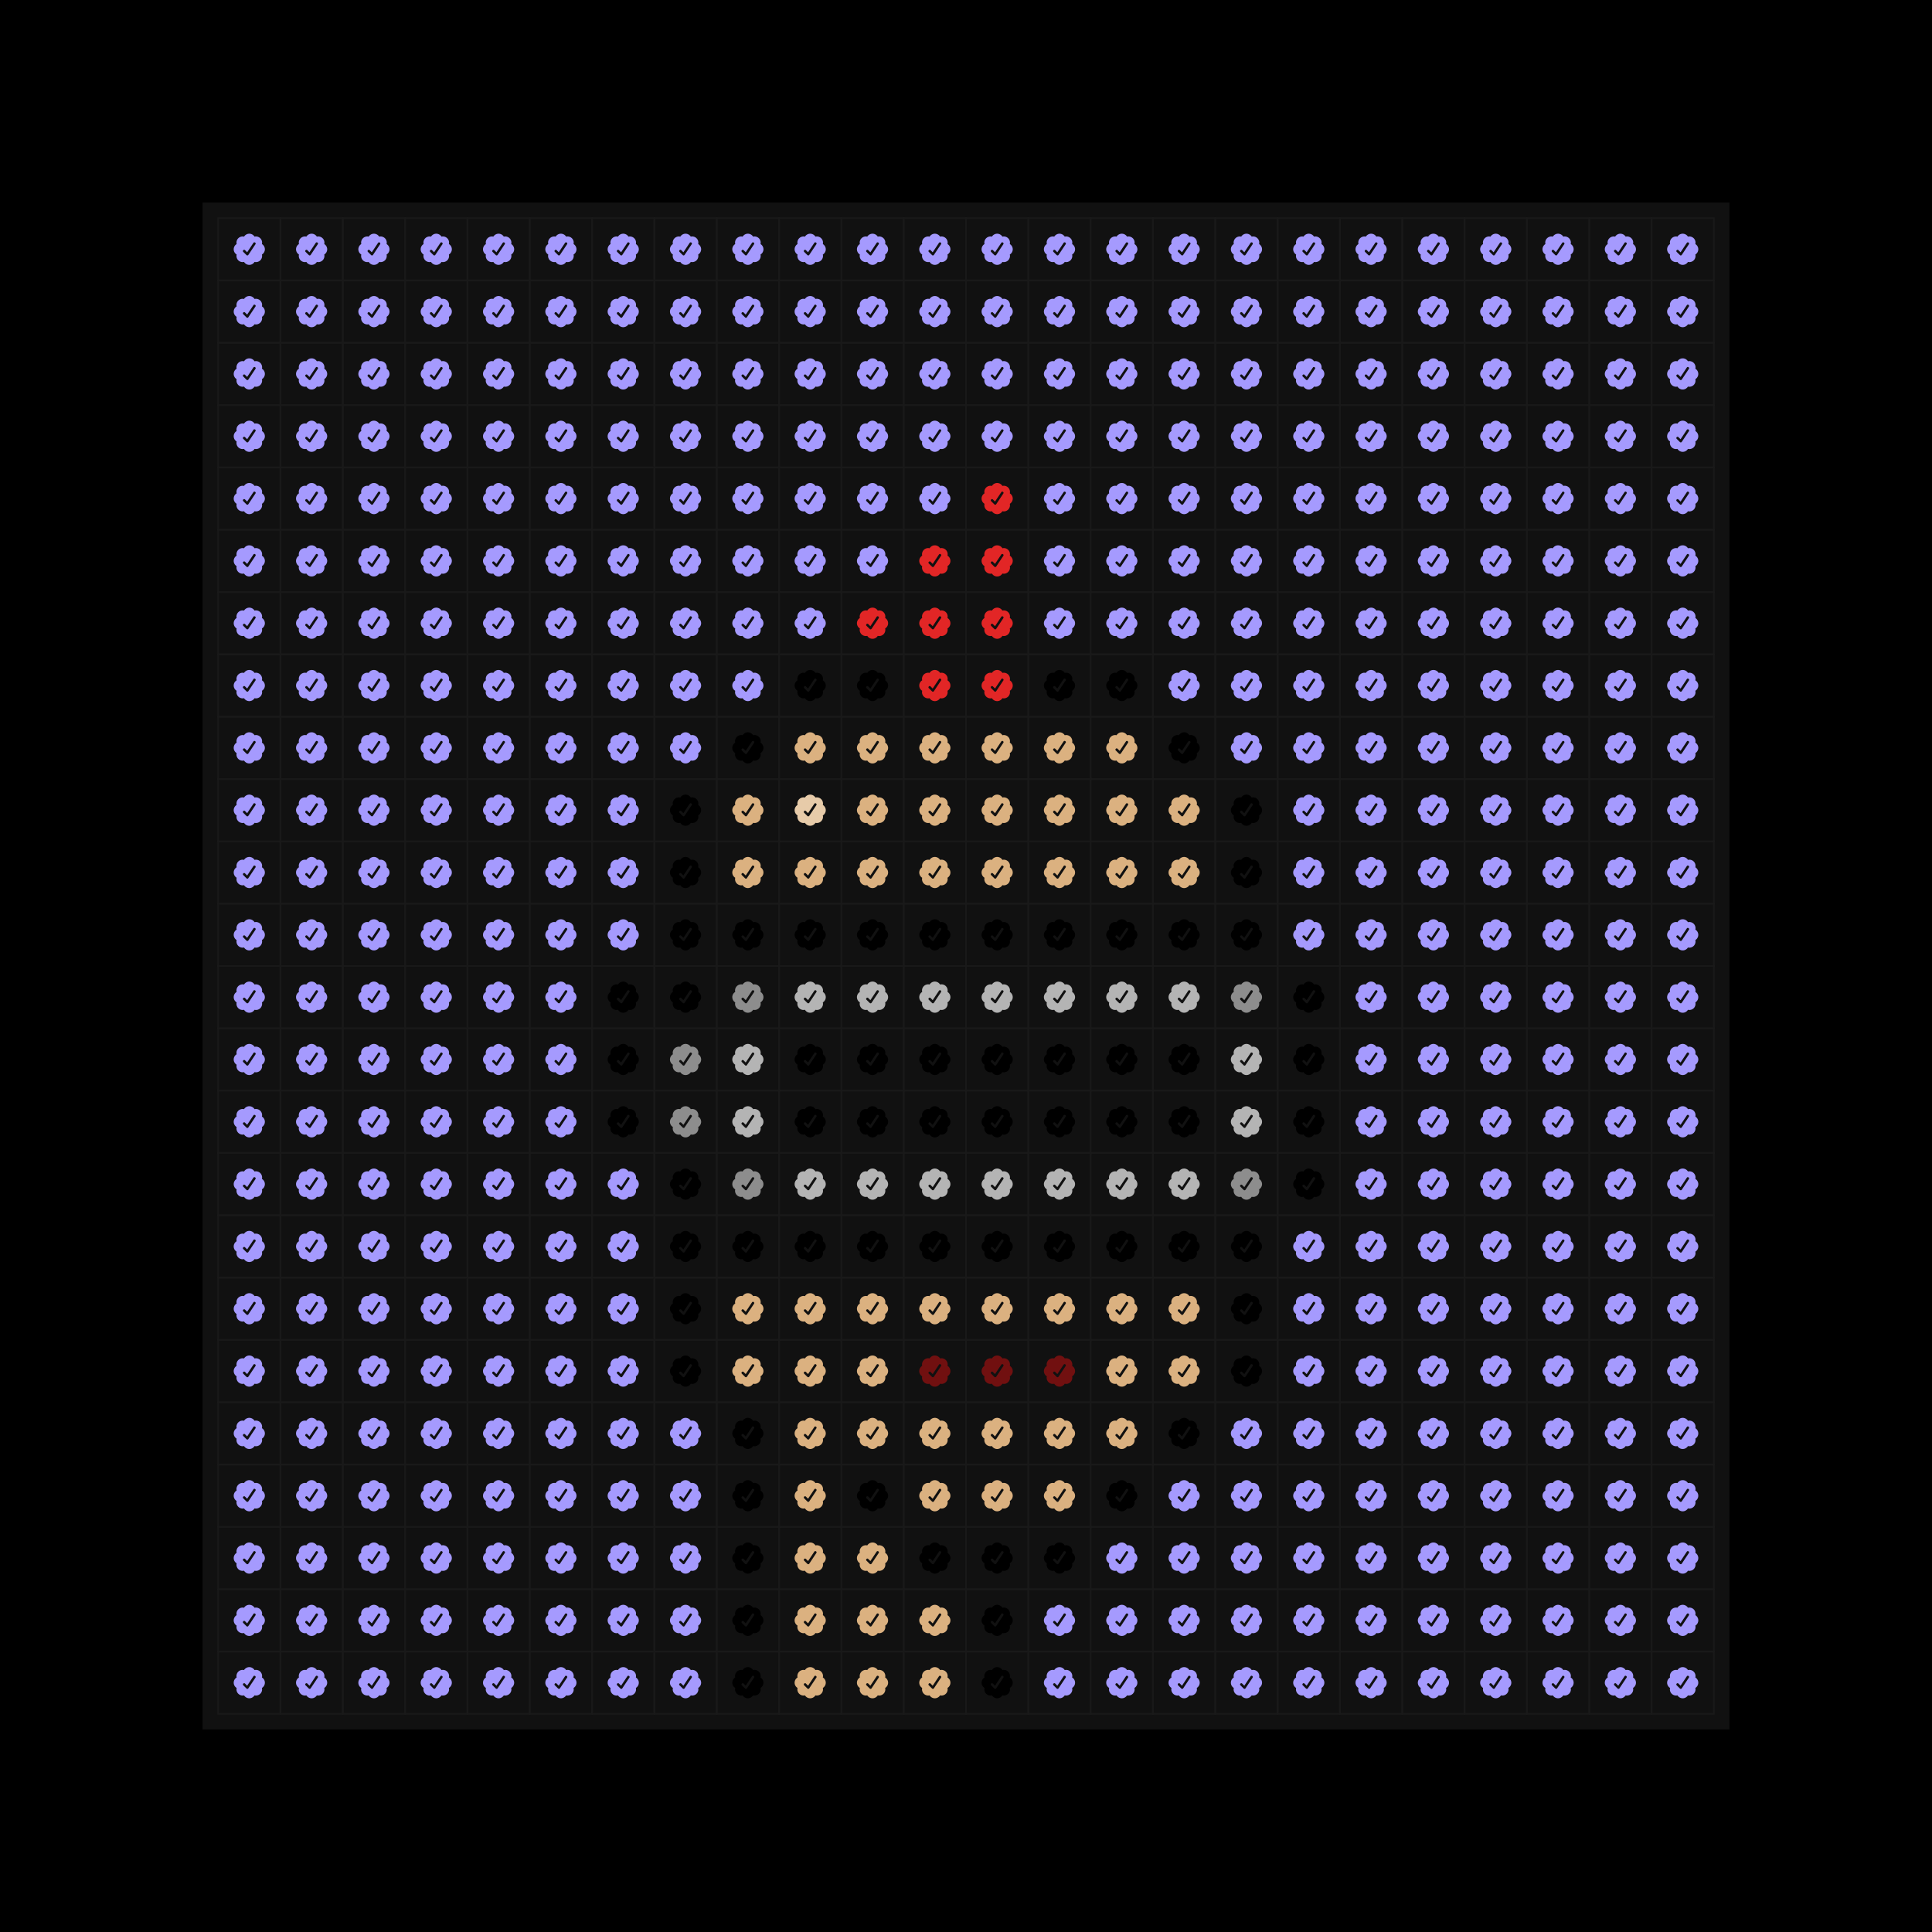
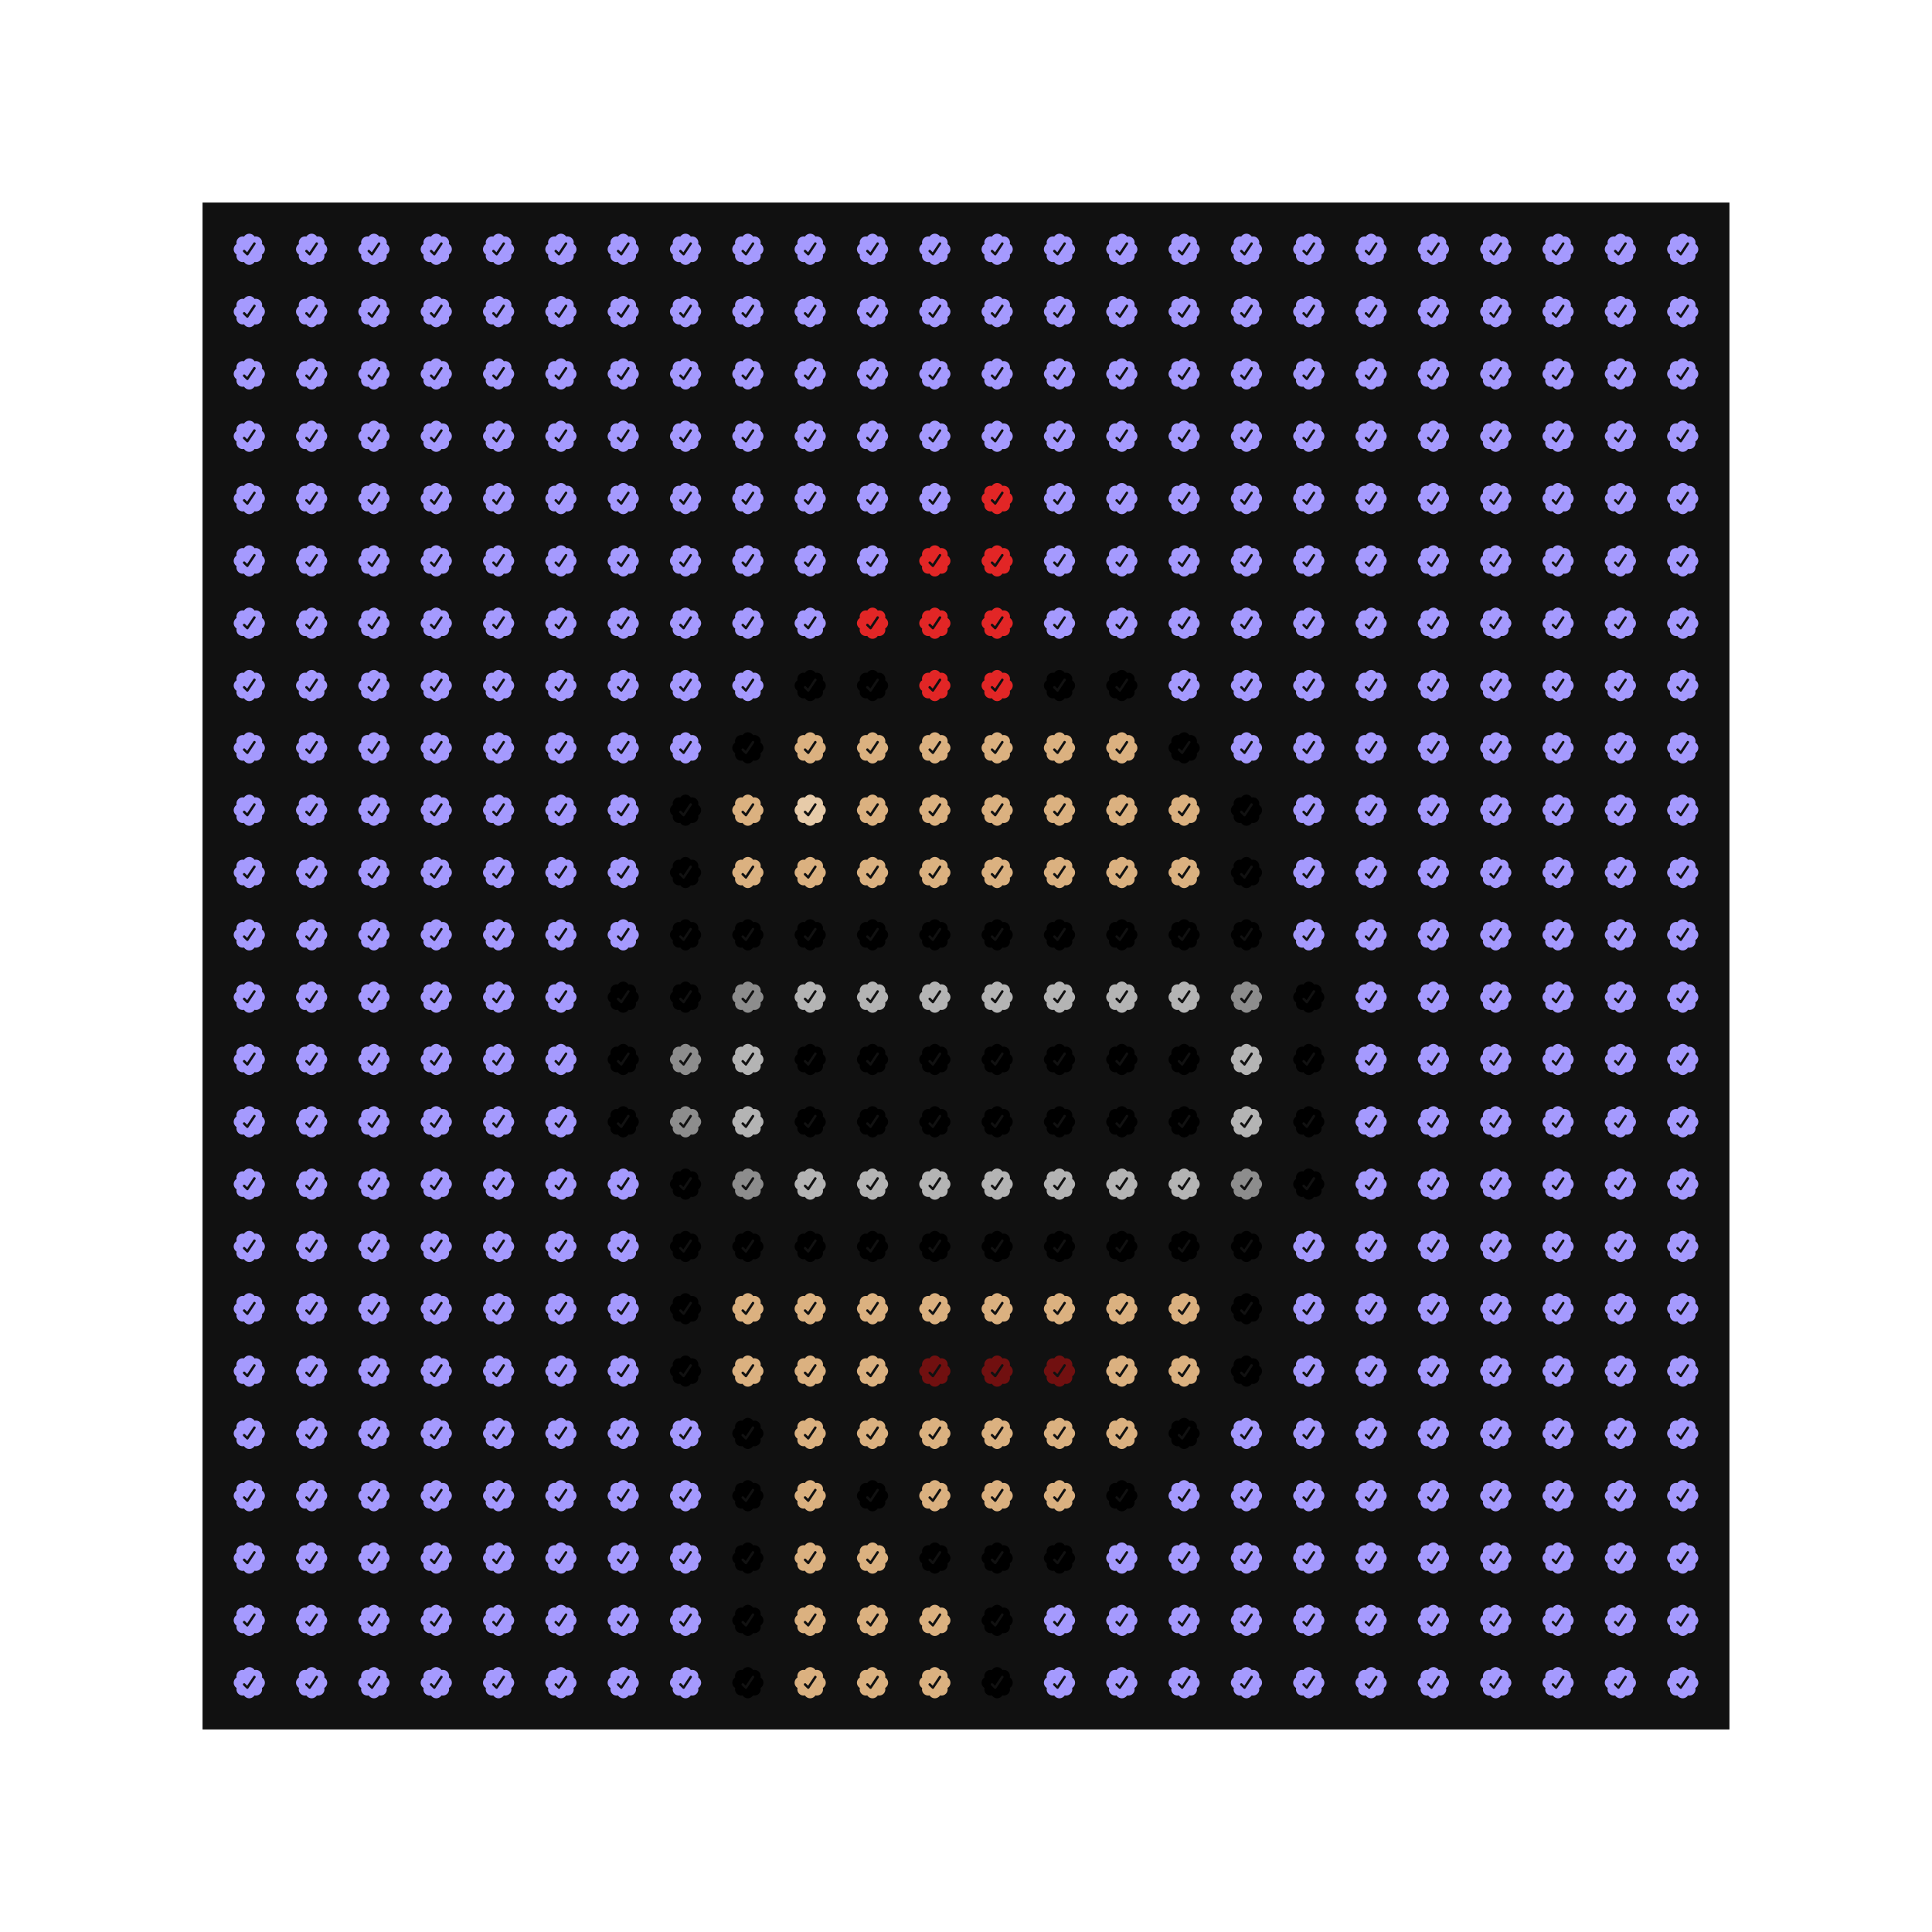
<svg xmlns="http://www.w3.org/2000/svg" width="1240" height="1240" viewBox="0 0 1240 1240" fill="none">
  <style>.v1{fill:#a59afeff} .v2{fill:#638596ff} .v3{fill:#638596ff} .v3a{fill:#638596ff;animation:col 40s ease-out 0s infinite normal both} .v4{fill:#3EB489ff} @keyframes col { 0% {fill:#638596ff} 10%,20% {fill:#a59afeff} 75%,100% {fill:#638596ff} } .d0{} .d1{animation-delay:0.5s} .d2{animation-delay:1s} .d3{animation-delay:1.5s} .d4{animation-delay:2s} .d5{animation-delay:2.5s} .d6{animation-delay:3s} .d7{animation-delay:3.5s} .d8{animation-delay:4s} .d9{animation-delay:4.5s} .d10{animation-delay:5s} .d11{animation-delay:5.5s} .d12{animation-delay:6s} .d13{animation-delay:6.5s} .d14{animation-delay:7s} .d15{animation-delay:7.5s} .d16{animation-delay:8s} .d17{animation-delay:8.5s} .d18{animation-delay:9s} .d19{animation-delay:9.5s} .d20{animation-delay:10s} .d21{animation-delay:10.5s} .d22{animation-delay:11s} .d23{animation-delay:11.5s} .d24{animation-delay:12s} .d25{animation-delay:12.5s} .d26{animation-delay:13s} .d27{animation-delay:13.5s} .d28{animation-delay:14s} .d29{animation-delay:14.5s} .d30{animation-delay:15s} .d31{animation-delay:15.5s} .d32{animation-delay:16s} .d33{animation-delay:16.5s} .d34{animation-delay:17s} .d35{animation-delay:17.5s} .d36{animation-delay:18s} .d37{animation-delay:18.5s} .d38{animation-delay:19s} .d39{animation-delay:19.5s} .d40{animation-delay:20s} .d41{animation-delay:20.5s} .d42{animation-delay:21s} .d43{animation-delay:21.5s} .d44{animation-delay:22s} .d45{animation-delay:22.5s} .d46{animation-delay:23s} .d47{animation-delay:23.5s}</style>
  <defs>
    <g id="c">
-       <rect x="-2" y="-2" width="40" height="40" stroke="#191919" fill="transparent" />
      <path fill-rule="evenodd" d="M21.36 9.886A3.933 3.933 0 0 0 18 8c-1.423 0-2.67.755-3.36 1.887a3.935 3.935 0 0 0-4.753 4.753A3.933 3.933 0 0 0 8 18c0 1.423.755 2.669 1.886 3.36a3.935 3.935 0 0 0 4.753 4.753 3.933 3.933 0 0 0 4.863 1.59 3.953 3.953 0 0 0 1.858-1.589 3.935 3.935 0 0 0 4.753-4.754A3.933 3.933 0 0 0 28 18a3.933 3.933 0 0 0-1.887-3.36 3.934 3.934 0 0 0-1.042-3.711 3.934 3.934 0 0 0-3.71-1.043Zm-3.958 11.713 4.562-6.844c.566-.846-.751-1.724-1.316-.878l-4.026 6.043-1.371-1.368c-.717-.722-1.836.396-1.116 1.116l2.17 2.15a.788.788 0 0 0 1.097-.22Z" />
    </g>
  </defs>
-   <rect width="1240" height="1240" fill="black" />
  <rect x="130" y="130" width="980" height="980" fill="#111111" />
  <use href="#c" x="142" y="142" class="v1" />
  <use href="#c" x="182" y="142" class="v1" />
  <use href="#c" x="222" y="142" class="v1" />
  <use href="#c" x="262" y="142" class="v1" />
  <use href="#c" x="302" y="142" class="v1" />
  <use href="#c" x="342" y="142" class="v1" />
  <use href="#c" x="382" y="142" class="v1" />
  <use href="#c" x="422" y="142" class="v1" />
  <use href="#c" x="462" y="142" class="v1" />
  <use href="#c" x="502" y="142" class="v1" />
  <use href="#c" x="542" y="142" class="v1" />
  <use href="#c" x="582" y="142" class="v1" />
  <use href="#c" x="622" y="142" class="v1" />
  <use href="#c" x="662" y="142" class="v1" />
  <use href="#c" x="702" y="142" class="v1" />
  <use href="#c" x="742" y="142" class="v1" />
  <use href="#c" x="782" y="142" class="v1" />
  <use href="#c" x="822" y="142" class="v1" />
  <use href="#c" x="862" y="142" class="v1" />
  <use href="#c" x="902" y="142" class="v1" />
  <use href="#c" x="942" y="142" class="v1" />
  <use href="#c" x="982" y="142" class="v1" />
  <use href="#c" x="1022" y="142" class="v1" />
  <use href="#c" x="1062" y="142" class="v1" />
  <use href="#c" x="142" y="182" class="v1" />
  <use href="#c" x="182" y="182" class="v1" />
  <use href="#c" x="222" y="182" class="v1" />
  <use href="#c" x="262" y="182" class="v1" />
  <use href="#c" x="302" y="182" class="v1" />
  <use href="#c" x="342" y="182" class="v1" />
  <use href="#c" x="382" y="182" class="v1" />
  <use href="#c" x="422" y="182" class="v1" />
  <use href="#c" x="462" y="182" class="v1" />
  <use href="#c" x="502" y="182" class="v1" />
  <use href="#c" x="542" y="182" class="v1" />
  <use href="#c" x="582" y="182" class="v1" />
  <use href="#c" x="622" y="182" class="v1" />
  <use href="#c" x="662" y="182" class="v1" />
  <use href="#c" x="702" y="182" class="v1" />
  <use href="#c" x="742" y="182" class="v1" />
  <use href="#c" x="782" y="182" class="v1" />
  <use href="#c" x="822" y="182" class="v1" />
  <use href="#c" x="862" y="182" class="v1" />
  <use href="#c" x="902" y="182" class="v1" />
  <use href="#c" x="942" y="182" class="v1" />
  <use href="#c" x="982" y="182" class="v1" />
  <use href="#c" x="1022" y="182" class="v1" />
  <use href="#c" x="1062" y="182" class="v1" />
  <use href="#c" x="142" y="222" class="v1" />
  <use href="#c" x="182" y="222" class="v1" />
  <use href="#c" x="222" y="222" class="v1" />
  <use href="#c" x="262" y="222" class="v1" />
  <use href="#c" x="302" y="222" class="v1" />
  <use href="#c" x="342" y="222" class="v1" />
  <use href="#c" x="382" y="222" class="v1" />
  <use href="#c" x="422" y="222" class="v1" />
  <use href="#c" x="462" y="222" class="v1" />
  <use href="#c" x="502" y="222" class="v1" />
  <use href="#c" x="542" y="222" class="v1" />
  <use href="#c" x="582" y="222" class="v1" />
  <use href="#c" x="622" y="222" class="v1" />
  <use href="#c" x="662" y="222" class="v1" />
  <use href="#c" x="702" y="222" class="v1" />
  <use href="#c" x="742" y="222" class="v1" />
  <use href="#c" x="782" y="222" class="v1" />
  <use href="#c" x="822" y="222" class="v1" />
  <use href="#c" x="862" y="222" class="v1" />
  <use href="#c" x="902" y="222" class="v1" />
  <use href="#c" x="942" y="222" class="v1" />
  <use href="#c" x="982" y="222" class="v1" />
  <use href="#c" x="1022" y="222" class="v1" />
  <use href="#c" x="1062" y="222" class="v1" />
  <use href="#c" x="142" y="262" class="v1" />
  <use href="#c" x="182" y="262" class="v1" />
  <use href="#c" x="222" y="262" class="v1" />
  <use href="#c" x="262" y="262" class="v1" />
  <use href="#c" x="302" y="262" class="v1" />
  <use href="#c" x="342" y="262" class="v1" />
  <use href="#c" x="382" y="262" class="v1" />
  <use href="#c" x="422" y="262" class="v1" />
  <use href="#c" x="462" y="262" class="v1" />
  <use href="#c" x="502" y="262" class="v1" />
  <use href="#c" x="542" y="262" class="v1" />
  <use href="#c" x="582" y="262" class="v1" />
  <use href="#c" x="622" y="262" class="v1" />
  <use href="#c" x="662" y="262" class="v1" />
  <use href="#c" x="702" y="262" class="v1" />
  <use href="#c" x="742" y="262" class="v1" />
  <use href="#c" x="782" y="262" class="v1" />
  <use href="#c" x="822" y="262" class="v1" />
  <use href="#c" x="862" y="262" class="v1" />
  <use href="#c" x="902" y="262" class="v1" />
  <use href="#c" x="942" y="262" class="v1" />
  <use href="#c" x="982" y="262" class="v1" />
  <use href="#c" x="1022" y="262" class="v1" />
  <use href="#c" x="1062" y="262" class="v1" />
  <use href="#c" x="142" y="302" class="v1" />
  <use href="#c" x="182" y="302" class="v1" />
  <use href="#c" x="222" y="302" class="v1" />
  <use href="#c" x="262" y="302" class="v1" />
  <use href="#c" x="302" y="302" class="v1" />
  <use href="#c" x="342" y="302" class="v1" />
  <use href="#c" x="382" y="302" class="v1" />
  <use href="#c" x="422" y="302" class="v1" />
  <use href="#c" x="462" y="302" class="v1" />
  <use href="#c" x="502" y="302" class="v1" />
  <use href="#c" x="542" y="302" class="v1" />
  <use href="#c" x="582" y="302" class="v1" />
  <use href="#c" x="622" y="302" fill="#e22626ff" />
  <use href="#c" x="662" y="302" class="v1" />
  <use href="#c" x="702" y="302" class="v1" />
  <use href="#c" x="742" y="302" class="v1" />
  <use href="#c" x="782" y="302" class="v1" />
  <use href="#c" x="822" y="302" class="v1" />
  <use href="#c" x="862" y="302" class="v1" />
  <use href="#c" x="902" y="302" class="v1" />
  <use href="#c" x="942" y="302" class="v1" />
  <use href="#c" x="982" y="302" class="v1" />
  <use href="#c" x="1022" y="302" class="v1" />
  <use href="#c" x="1062" y="302" class="v1" />
  <use href="#c" x="142" y="342" class="v1" />
  <use href="#c" x="182" y="342" class="v1" />
  <use href="#c" x="222" y="342" class="v1" />
  <use href="#c" x="262" y="342" class="v1" />
  <use href="#c" x="302" y="342" class="v1" />
  <use href="#c" x="342" y="342" class="v1" />
  <use href="#c" x="382" y="342" class="v1" />
  <use href="#c" x="422" y="342" class="v1" />
  <use href="#c" x="462" y="342" class="v1" />
  <use href="#c" x="502" y="342" class="v1" />
  <use href="#c" x="542" y="342" class="v1" />
  <use href="#c" x="582" y="342" fill="#e22626ff" />
  <use href="#c" x="622" y="342" fill="#e22626ff" />
  <use href="#c" x="662" y="342" class="v1" />
  <use href="#c" x="702" y="342" class="v1" />
  <use href="#c" x="742" y="342" class="v1" />
  <use href="#c" x="782" y="342" class="v1" />
  <use href="#c" x="822" y="342" class="v1" />
  <use href="#c" x="862" y="342" class="v1" />
  <use href="#c" x="902" y="342" class="v1" />
  <use href="#c" x="942" y="342" class="v1" />
  <use href="#c" x="982" y="342" class="v1" />
  <use href="#c" x="1022" y="342" class="v1" />
  <use href="#c" x="1062" y="342" class="v1" />
  <use href="#c" x="142" y="382" class="v1" />
  <use href="#c" x="182" y="382" class="v1" />
  <use href="#c" x="222" y="382" class="v1" />
  <use href="#c" x="262" y="382" class="v1" />
  <use href="#c" x="302" y="382" class="v1" />
  <use href="#c" x="342" y="382" class="v1" />
  <use href="#c" x="382" y="382" class="v1" />
  <use href="#c" x="422" y="382" class="v1" />
  <use href="#c" x="462" y="382" class="v1" />
  <use href="#c" x="502" y="382" class="v1" />
  <use href="#c" x="542" y="382" fill="#e22626ff" />
  <use href="#c" x="582" y="382" fill="#e22626ff" />
  <use href="#c" x="622" y="382" fill="#e22626ff" />
  <use href="#c" x="662" y="382" class="v1" />
  <use href="#c" x="702" y="382" class="v1" />
  <use href="#c" x="742" y="382" class="v1" />
  <use href="#c" x="782" y="382" class="v1" />
  <use href="#c" x="822" y="382" class="v1" />
  <use href="#c" x="862" y="382" class="v1" />
  <use href="#c" x="902" y="382" class="v1" />
  <use href="#c" x="942" y="382" class="v1" />
  <use href="#c" x="982" y="382" class="v1" />
  <use href="#c" x="1022" y="382" class="v1" />
  <use href="#c" x="1062" y="382" class="v1" />
  <use href="#c" x="142" y="422" class="v1" />
  <use href="#c" x="182" y="422" class="v1" />
  <use href="#c" x="222" y="422" class="v1" />
  <use href="#c" x="262" y="422" class="v1" />
  <use href="#c" x="302" y="422" class="v1" />
  <use href="#c" x="342" y="422" class="v1" />
  <use href="#c" x="382" y="422" class="v1" />
  <use href="#c" x="422" y="422" class="v1" />
  <use href="#c" x="462" y="422" class="v1" />
  <use href="#c" x="502" y="422" fill="#000000ff" />
  <use href="#c" x="542" y="422" fill="#000000ff" />
  <use href="#c" x="582" y="422" fill="#e22626ff" />
  <use href="#c" x="622" y="422" fill="#e22626ff" />
  <use href="#c" x="662" y="422" fill="#000000ff" />
  <use href="#c" x="702" y="422" fill="#000000ff" />
  <use href="#c" x="742" y="422" class="v1" />
  <use href="#c" x="782" y="422" class="v1" />
  <use href="#c" x="822" y="422" class="v1" />
  <use href="#c" x="862" y="422" class="v1" />
  <use href="#c" x="902" y="422" class="v1" />
  <use href="#c" x="942" y="422" class="v1" />
  <use href="#c" x="982" y="422" class="v1" />
  <use href="#c" x="1022" y="422" class="v1" />
  <use href="#c" x="1062" y="422" class="v1" />
  <use href="#c" x="142" y="462" class="v1" />
  <use href="#c" x="182" y="462" class="v1" />
  <use href="#c" x="222" y="462" class="v1" />
  <use href="#c" x="262" y="462" class="v1" />
  <use href="#c" x="302" y="462" class="v1" />
  <use href="#c" x="342" y="462" class="v1" />
  <use href="#c" x="382" y="462" class="v1" />
  <use href="#c" x="422" y="462" class="v1" />
  <use href="#c" x="462" y="462" fill="#000000ff" />
  <use href="#c" x="502" y="462" fill="#dbb180ff" />
  <use href="#c" x="542" y="462" fill="#dbb180ff" />
  <use href="#c" x="582" y="462" fill="#dbb180ff" />
  <use href="#c" x="622" y="462" fill="#dbb180ff" />
  <use href="#c" x="662" y="462" fill="#dbb180ff" />
  <use href="#c" x="702" y="462" fill="#dbb180ff" />
  <use href="#c" x="742" y="462" fill="#000000ff" />
  <use href="#c" x="782" y="462" class="v1" />
  <use href="#c" x="822" y="462" class="v1" />
  <use href="#c" x="862" y="462" class="v1" />
  <use href="#c" x="902" y="462" class="v1" />
  <use href="#c" x="942" y="462" class="v1" />
  <use href="#c" x="982" y="462" class="v1" />
  <use href="#c" x="1022" y="462" class="v1" />
  <use href="#c" x="1062" y="462" class="v1" />
  <use href="#c" x="142" y="502" class="v1" />
  <use href="#c" x="182" y="502" class="v1" />
  <use href="#c" x="222" y="502" class="v1" />
  <use href="#c" x="262" y="502" class="v1" />
  <use href="#c" x="302" y="502" class="v1" />
  <use href="#c" x="342" y="502" class="v1" />
  <use href="#c" x="382" y="502" class="v1" />
  <use href="#c" x="422" y="502" fill="#000000ff" />
  <use href="#c" x="462" y="502" fill="#dbb180ff" />
  <use href="#c" x="502" y="502" fill="#e7cba9ff" />
  <use href="#c" x="542" y="502" fill="#dbb180ff" />
  <use href="#c" x="582" y="502" fill="#dbb180ff" />
  <use href="#c" x="622" y="502" fill="#dbb180ff" />
  <use href="#c" x="662" y="502" fill="#dbb180ff" />
  <use href="#c" x="702" y="502" fill="#dbb180ff" />
  <use href="#c" x="742" y="502" fill="#dbb180ff" />
  <use href="#c" x="782" y="502" fill="#000000ff" />
  <use href="#c" x="822" y="502" class="v1" />
  <use href="#c" x="862" y="502" class="v1" />
  <use href="#c" x="902" y="502" class="v1" />
  <use href="#c" x="942" y="502" class="v1" />
  <use href="#c" x="982" y="502" class="v1" />
  <use href="#c" x="1022" y="502" class="v1" />
  <use href="#c" x="1062" y="502" class="v1" />
  <use href="#c" x="142" y="542" class="v1" />
  <use href="#c" x="182" y="542" class="v1" />
  <use href="#c" x="222" y="542" class="v1" />
  <use href="#c" x="262" y="542" class="v1" />
  <use href="#c" x="302" y="542" class="v1" />
  <use href="#c" x="342" y="542" class="v1" />
  <use href="#c" x="382" y="542" class="v1" />
  <use href="#c" x="422" y="542" fill="#000000ff" />
  <use href="#c" x="462" y="542" fill="#dbb180ff" />
  <use href="#c" x="502" y="542" fill="#dbb180ff" />
  <use href="#c" x="542" y="542" fill="#dbb180ff" />
  <use href="#c" x="582" y="542" fill="#dbb180ff" />
  <use href="#c" x="622" y="542" fill="#dbb180ff" />
  <use href="#c" x="662" y="542" fill="#dbb180ff" />
  <use href="#c" x="702" y="542" fill="#dbb180ff" />
  <use href="#c" x="742" y="542" fill="#dbb180ff" />
  <use href="#c" x="782" y="542" fill="#000000ff" />
  <use href="#c" x="822" y="542" class="v1" />
  <use href="#c" x="862" y="542" class="v1" />
  <use href="#c" x="902" y="542" class="v1" />
  <use href="#c" x="942" y="542" class="v1" />
  <use href="#c" x="982" y="542" class="v1" />
  <use href="#c" x="1022" y="542" class="v1" />
  <use href="#c" x="1062" y="542" class="v1" />
  <use href="#c" x="142" y="582" class="v1" />
  <use href="#c" x="182" y="582" class="v1" />
  <use href="#c" x="222" y="582" class="v1" />
  <use href="#c" x="262" y="582" class="v1" />
  <use href="#c" x="302" y="582" class="v1" />
  <use href="#c" x="342" y="582" class="v1" />
  <use href="#c" x="382" y="582" class="v1" />
  <use href="#c" x="422" y="582" fill="#000000ff" />
  <use href="#c" x="462" y="582" fill="#000000ff" />
  <use href="#c" x="502" y="582" fill="#000000ff" />
  <use href="#c" x="542" y="582" fill="#000000ff" />
  <use href="#c" x="582" y="582" fill="#000000ff" />
  <use href="#c" x="622" y="582" fill="#000000ff" />
  <use href="#c" x="662" y="582" fill="#000000ff" />
  <use href="#c" x="702" y="582" fill="#000000ff" />
  <use href="#c" x="742" y="582" fill="#000000ff" />
  <use href="#c" x="782" y="582" fill="#000000ff" />
  <use href="#c" x="822" y="582" class="v1" />
  <use href="#c" x="862" y="582" class="v1" />
  <use href="#c" x="902" y="582" class="v1" />
  <use href="#c" x="942" y="582" class="v1" />
  <use href="#c" x="982" y="582" class="v1" />
  <use href="#c" x="1022" y="582" class="v1" />
  <use href="#c" x="1062" y="582" class="v1" />
  <use href="#c" x="142" y="622" class="v1" />
  <use href="#c" x="182" y="622" class="v1" />
  <use href="#c" x="222" y="622" class="v1" />
  <use href="#c" x="262" y="622" class="v1" />
  <use href="#c" x="302" y="622" class="v1" />
  <use href="#c" x="342" y="622" class="v1" />
  <use href="#c" x="382" y="622" fill="#000000ff" />
  <use href="#c" x="422" y="622" fill="#000000ff" />
  <use href="#c" x="462" y="622" fill="#8d8d8dff" />
  <use href="#c" x="502" y="622" fill="#b4b4b4ff" />
  <use href="#c" x="542" y="622" fill="#b4b4b4ff" />
  <use href="#c" x="582" y="622" fill="#b4b4b4ff" />
  <use href="#c" x="622" y="622" fill="#b4b4b4ff" />
  <use href="#c" x="662" y="622" fill="#b4b4b4ff" />
  <use href="#c" x="702" y="622" fill="#b4b4b4ff" />
  <use href="#c" x="742" y="622" fill="#b4b4b4ff" />
  <use href="#c" x="782" y="622" fill="#8d8d8dff" />
  <use href="#c" x="822" y="622" fill="#000000ff" />
  <use href="#c" x="862" y="622" class="v1" />
  <use href="#c" x="902" y="622" class="v1" />
  <use href="#c" x="942" y="622" class="v1" />
  <use href="#c" x="982" y="622" class="v1" />
  <use href="#c" x="1022" y="622" class="v1" />
  <use href="#c" x="1062" y="622" class="v1" />
  <use href="#c" x="142" y="662" class="v1" />
  <use href="#c" x="182" y="662" class="v1" />
  <use href="#c" x="222" y="662" class="v1" />
  <use href="#c" x="262" y="662" class="v1" />
  <use href="#c" x="302" y="662" class="v1" />
  <use href="#c" x="342" y="662" class="v1" />
  <use href="#c" x="382" y="662" fill="#000000ff" />
  <use href="#c" x="422" y="662" fill="#8d8d8dff" />
  <use href="#c" x="462" y="662" fill="#b4b4b4ff" />
  <use href="#c" x="502" y="662" fill="#000000ff" />
  <use href="#c" x="542" y="662" fill="#000000ff" />
  <use href="#c" x="582" y="662" fill="#000000ff" />
  <use href="#c" x="622" y="662" fill="#000000ff" />
  <use href="#c" x="662" y="662" fill="#000000ff" />
  <use href="#c" x="702" y="662" fill="#000000ff" />
  <use href="#c" x="742" y="662" fill="#000000ff" />
  <use href="#c" x="782" y="662" fill="#b4b4b4ff" />
  <use href="#c" x="822" y="662" fill="#000000ff" />
  <use href="#c" x="862" y="662" class="v1" />
  <use href="#c" x="902" y="662" class="v1" />
  <use href="#c" x="942" y="662" class="v1" />
  <use href="#c" x="982" y="662" class="v1" />
  <use href="#c" x="1022" y="662" class="v1" />
  <use href="#c" x="1062" y="662" class="v1" />
  <use href="#c" x="142" y="702" class="v1" />
  <use href="#c" x="182" y="702" class="v1" />
  <use href="#c" x="222" y="702" class="v1" />
  <use href="#c" x="262" y="702" class="v1" />
  <use href="#c" x="302" y="702" class="v1" />
  <use href="#c" x="342" y="702" class="v1" />
  <use href="#c" x="382" y="702" fill="#000000ff" />
  <use href="#c" x="422" y="702" fill="#8d8d8dff" />
  <use href="#c" x="462" y="702" fill="#b4b4b4ff" />
  <use href="#c" x="502" y="702" fill="#000000ff" />
  <use href="#c" x="542" y="702" fill="#000000ff" />
  <use href="#c" x="582" y="702" fill="#000000ff" />
  <use href="#c" x="622" y="702" fill="#000000ff" />
  <use href="#c" x="662" y="702" fill="#000000ff" />
  <use href="#c" x="702" y="702" fill="#000000ff" />
  <use href="#c" x="742" y="702" fill="#000000ff" />
  <use href="#c" x="782" y="702" fill="#b4b4b4ff" />
  <use href="#c" x="822" y="702" fill="#000000ff" />
  <use href="#c" x="862" y="702" class="v1" />
  <use href="#c" x="902" y="702" class="v1" />
  <use href="#c" x="942" y="702" class="v1" />
  <use href="#c" x="982" y="702" class="v1" />
  <use href="#c" x="1022" y="702" class="v1" />
  <use href="#c" x="1062" y="702" class="v1" />
  <use href="#c" x="142" y="742" class="v1" />
  <use href="#c" x="182" y="742" class="v1" />
  <use href="#c" x="222" y="742" class="v1" />
  <use href="#c" x="262" y="742" class="v1" />
  <use href="#c" x="302" y="742" class="v1" />
  <use href="#c" x="342" y="742" class="v1" />
  <use href="#c" x="382" y="742" class="v1" />
  <use href="#c" x="422" y="742" fill="#000000ff" />
  <use href="#c" x="462" y="742" fill="#8d8d8dff" />
  <use href="#c" x="502" y="742" fill="#b4b4b4ff" />
  <use href="#c" x="542" y="742" fill="#b4b4b4ff" />
  <use href="#c" x="582" y="742" fill="#b4b4b4ff" />
  <use href="#c" x="622" y="742" fill="#b4b4b4ff" />
  <use href="#c" x="662" y="742" fill="#b4b4b4ff" />
  <use href="#c" x="702" y="742" fill="#b4b4b4ff" />
  <use href="#c" x="742" y="742" fill="#b4b4b4ff" />
  <use href="#c" x="782" y="742" fill="#8d8d8dff" />
  <use href="#c" x="822" y="742" fill="#000000ff" />
  <use href="#c" x="862" y="742" class="v1" />
  <use href="#c" x="902" y="742" class="v1" />
  <use href="#c" x="942" y="742" class="v1" />
  <use href="#c" x="982" y="742" class="v1" />
  <use href="#c" x="1022" y="742" class="v1" />
  <use href="#c" x="1062" y="742" class="v1" />
  <use href="#c" x="142" y="782" class="v1" />
  <use href="#c" x="182" y="782" class="v1" />
  <use href="#c" x="222" y="782" class="v1" />
  <use href="#c" x="262" y="782" class="v1" />
  <use href="#c" x="302" y="782" class="v1" />
  <use href="#c" x="342" y="782" class="v1" />
  <use href="#c" x="382" y="782" class="v1" />
  <use href="#c" x="422" y="782" fill="#000000ff" />
  <use href="#c" x="462" y="782" fill="#000000ff" />
  <use href="#c" x="502" y="782" fill="#000000ff" />
  <use href="#c" x="542" y="782" fill="#000000ff" />
  <use href="#c" x="582" y="782" fill="#000000ff" />
  <use href="#c" x="622" y="782" fill="#000000ff" />
  <use href="#c" x="662" y="782" fill="#000000ff" />
  <use href="#c" x="702" y="782" fill="#000000ff" />
  <use href="#c" x="742" y="782" fill="#000000ff" />
  <use href="#c" x="782" y="782" fill="#000000ff" />
  <use href="#c" x="822" y="782" class="v1" />
  <use href="#c" x="862" y="782" class="v1" />
  <use href="#c" x="902" y="782" class="v1" />
  <use href="#c" x="942" y="782" class="v1" />
  <use href="#c" x="982" y="782" class="v1" />
  <use href="#c" x="1022" y="782" class="v1" />
  <use href="#c" x="1062" y="782" class="v1" />
  <use href="#c" x="142" y="822" class="v1" />
  <use href="#c" x="182" y="822" class="v1" />
  <use href="#c" x="222" y="822" class="v1" />
  <use href="#c" x="262" y="822" class="v1" />
  <use href="#c" x="302" y="822" class="v1" />
  <use href="#c" x="342" y="822" class="v1" />
  <use href="#c" x="382" y="822" class="v1" />
  <use href="#c" x="422" y="822" fill="#000000ff" />
  <use href="#c" x="462" y="822" fill="#dbb180ff" />
  <use href="#c" x="502" y="822" fill="#dbb180ff" />
  <use href="#c" x="542" y="822" fill="#dbb180ff" />
  <use href="#c" x="582" y="822" fill="#dbb180ff" />
  <use href="#c" x="622" y="822" fill="#dbb180ff" />
  <use href="#c" x="662" y="822" fill="#dbb180ff" />
  <use href="#c" x="702" y="822" fill="#dbb180ff" />
  <use href="#c" x="742" y="822" fill="#dbb180ff" />
  <use href="#c" x="782" y="822" fill="#000000ff" />
  <use href="#c" x="822" y="822" class="v1" />
  <use href="#c" x="862" y="822" class="v1" />
  <use href="#c" x="902" y="822" class="v1" />
  <use href="#c" x="942" y="822" class="v1" />
  <use href="#c" x="982" y="822" class="v1" />
  <use href="#c" x="1022" y="822" class="v1" />
  <use href="#c" x="1062" y="822" class="v1" />
  <use href="#c" x="142" y="862" class="v1" />
  <use href="#c" x="182" y="862" class="v1" />
  <use href="#c" x="222" y="862" class="v1" />
  <use href="#c" x="262" y="862" class="v1" />
  <use href="#c" x="302" y="862" class="v1" />
  <use href="#c" x="342" y="862" class="v1" />
  <use href="#c" x="382" y="862" class="v1" />
  <use href="#c" x="422" y="862" fill="#000000ff" />
  <use href="#c" x="462" y="862" fill="#dbb180ff" />
  <use href="#c" x="502" y="862" fill="#dbb180ff" />
  <use href="#c" x="542" y="862" fill="#dbb180ff" />
  <use href="#c" x="582" y="862" fill="#711010ff" />
  <use href="#c" x="622" y="862" fill="#711010ff" />
  <use href="#c" x="662" y="862" fill="#711010ff" />
  <use href="#c" x="702" y="862" fill="#dbb180ff" />
  <use href="#c" x="742" y="862" fill="#dbb180ff" />
  <use href="#c" x="782" y="862" fill="#000000ff" />
  <use href="#c" x="822" y="862" class="v1" />
  <use href="#c" x="862" y="862" class="v1" />
  <use href="#c" x="902" y="862" class="v1" />
  <use href="#c" x="942" y="862" class="v1" />
  <use href="#c" x="982" y="862" class="v1" />
  <use href="#c" x="1022" y="862" class="v1" />
  <use href="#c" x="1062" y="862" class="v1" />
  <use href="#c" x="142" y="902" class="v1" />
  <use href="#c" x="182" y="902" class="v1" />
  <use href="#c" x="222" y="902" class="v1" />
  <use href="#c" x="262" y="902" class="v1" />
  <use href="#c" x="302" y="902" class="v1" />
  <use href="#c" x="342" y="902" class="v1" />
  <use href="#c" x="382" y="902" class="v1" />
  <use href="#c" x="422" y="902" class="v1" />
  <use href="#c" x="462" y="902" fill="#000000ff" />
  <use href="#c" x="502" y="902" fill="#dbb180ff" />
  <use href="#c" x="542" y="902" fill="#dbb180ff" />
  <use href="#c" x="582" y="902" fill="#dbb180ff" />
  <use href="#c" x="622" y="902" fill="#dbb180ff" />
  <use href="#c" x="662" y="902" fill="#dbb180ff" />
  <use href="#c" x="702" y="902" fill="#dbb180ff" />
  <use href="#c" x="742" y="902" fill="#000000ff" />
  <use href="#c" x="782" y="902" class="v1" />
  <use href="#c" x="822" y="902" class="v1" />
  <use href="#c" x="862" y="902" class="v1" />
  <use href="#c" x="902" y="902" class="v1" />
  <use href="#c" x="942" y="902" class="v1" />
  <use href="#c" x="982" y="902" class="v1" />
  <use href="#c" x="1022" y="902" class="v1" />
  <use href="#c" x="1062" y="902" class="v1" />
  <use href="#c" x="142" y="942" class="v1" />
  <use href="#c" x="182" y="942" class="v1" />
  <use href="#c" x="222" y="942" class="v1" />
  <use href="#c" x="262" y="942" class="v1" />
  <use href="#c" x="302" y="942" class="v1" />
  <use href="#c" x="342" y="942" class="v1" />
  <use href="#c" x="382" y="942" class="v1" />
  <use href="#c" x="422" y="942" class="v1" />
  <use href="#c" x="462" y="942" fill="#000000ff" />
  <use href="#c" x="502" y="942" fill="#dbb180ff" />
  <use href="#c" x="542" y="942" fill="#000000ff" />
  <use href="#c" x="582" y="942" fill="#dbb180ff" />
  <use href="#c" x="622" y="942" fill="#dbb180ff" />
  <use href="#c" x="662" y="942" fill="#dbb180ff" />
  <use href="#c" x="702" y="942" fill="#000000ff" />
  <use href="#c" x="742" y="942" class="v1" />
  <use href="#c" x="782" y="942" class="v1" />
  <use href="#c" x="822" y="942" class="v1" />
  <use href="#c" x="862" y="942" class="v1" />
  <use href="#c" x="902" y="942" class="v1" />
  <use href="#c" x="942" y="942" class="v1" />
  <use href="#c" x="982" y="942" class="v1" />
  <use href="#c" x="1022" y="942" class="v1" />
  <use href="#c" x="1062" y="942" class="v1" />
  <use href="#c" x="142" y="982" class="v1" />
  <use href="#c" x="182" y="982" class="v1" />
  <use href="#c" x="222" y="982" class="v1" />
  <use href="#c" x="262" y="982" class="v1" />
  <use href="#c" x="302" y="982" class="v1" />
  <use href="#c" x="342" y="982" class="v1" />
  <use href="#c" x="382" y="982" class="v1" />
  <use href="#c" x="422" y="982" class="v1" />
  <use href="#c" x="462" y="982" fill="#000000ff" />
  <use href="#c" x="502" y="982" fill="#dbb180ff" />
  <use href="#c" x="542" y="982" fill="#dbb180ff" />
  <use href="#c" x="582" y="982" fill="#000000ff" />
  <use href="#c" x="622" y="982" fill="#000000ff" />
  <use href="#c" x="662" y="982" fill="#000000ff" />
  <use href="#c" x="702" y="982" class="v1" />
  <use href="#c" x="742" y="982" class="v1" />
  <use href="#c" x="782" y="982" class="v1" />
  <use href="#c" x="822" y="982" class="v1" />
  <use href="#c" x="862" y="982" class="v1" />
  <use href="#c" x="902" y="982" class="v1" />
  <use href="#c" x="942" y="982" class="v1" />
  <use href="#c" x="982" y="982" class="v1" />
  <use href="#c" x="1022" y="982" class="v1" />
  <use href="#c" x="1062" y="982" class="v1" />
  <use href="#c" x="142" y="1022" class="v1" />
  <use href="#c" x="182" y="1022" class="v1" />
  <use href="#c" x="222" y="1022" class="v1" />
  <use href="#c" x="262" y="1022" class="v1" />
  <use href="#c" x="302" y="1022" class="v1" />
  <use href="#c" x="342" y="1022" class="v1" />
  <use href="#c" x="382" y="1022" class="v1" />
  <use href="#c" x="422" y="1022" class="v1" />
  <use href="#c" x="462" y="1022" fill="#000000ff" />
  <use href="#c" x="502" y="1022" fill="#dbb180ff" />
  <use href="#c" x="542" y="1022" fill="#dbb180ff" />
  <use href="#c" x="582" y="1022" fill="#dbb180ff" />
  <use href="#c" x="622" y="1022" fill="#000000ff" />
  <use href="#c" x="662" y="1022" class="v1" />
  <use href="#c" x="702" y="1022" class="v1" />
  <use href="#c" x="742" y="1022" class="v1" />
  <use href="#c" x="782" y="1022" class="v1" />
  <use href="#c" x="822" y="1022" class="v1" />
  <use href="#c" x="862" y="1022" class="v1" />
  <use href="#c" x="902" y="1022" class="v1" />
  <use href="#c" x="942" y="1022" class="v1" />
  <use href="#c" x="982" y="1022" class="v1" />
  <use href="#c" x="1022" y="1022" class="v1" />
  <use href="#c" x="1062" y="1022" class="v1" />
  <use href="#c" x="142" y="1062" class="v1" />
  <use href="#c" x="182" y="1062" class="v1" />
  <use href="#c" x="222" y="1062" class="v1" />
  <use href="#c" x="262" y="1062" class="v1" />
  <use href="#c" x="302" y="1062" class="v1" />
  <use href="#c" x="342" y="1062" class="v1" />
  <use href="#c" x="382" y="1062" class="v1" />
  <use href="#c" x="422" y="1062" class="v1" />
  <use href="#c" x="462" y="1062" fill="#000000ff" />
  <use href="#c" x="502" y="1062" fill="#dbb180ff" />
  <use href="#c" x="542" y="1062" fill="#dbb180ff" />
  <use href="#c" x="582" y="1062" fill="#dbb180ff" />
  <use href="#c" x="622" y="1062" fill="#000000ff" />
  <use href="#c" x="662" y="1062" class="v1" />
  <use href="#c" x="702" y="1062" class="v1" />
  <use href="#c" x="742" y="1062" class="v1" />
  <use href="#c" x="782" y="1062" class="v1" />
  <use href="#c" x="822" y="1062" class="v1" />
  <use href="#c" x="862" y="1062" class="v1" />
  <use href="#c" x="902" y="1062" class="v1" />
  <use href="#c" x="942" y="1062" class="v1" />
  <use href="#c" x="982" y="1062" class="v1" />
  <use href="#c" x="1022" y="1062" class="v1" />
  <use href="#c" x="1062" y="1062" class="v1" />
</svg>